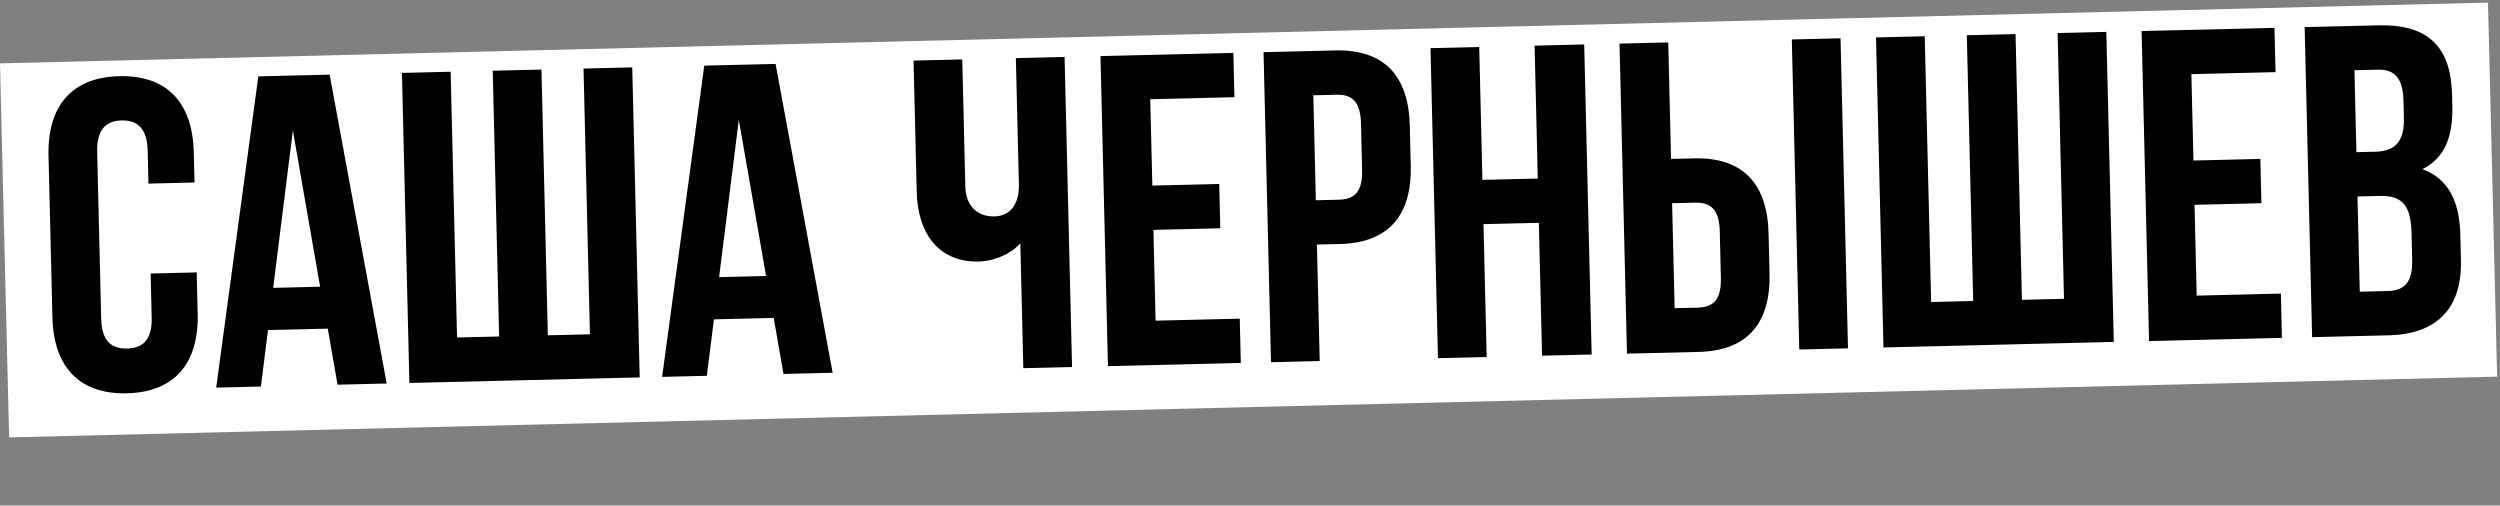
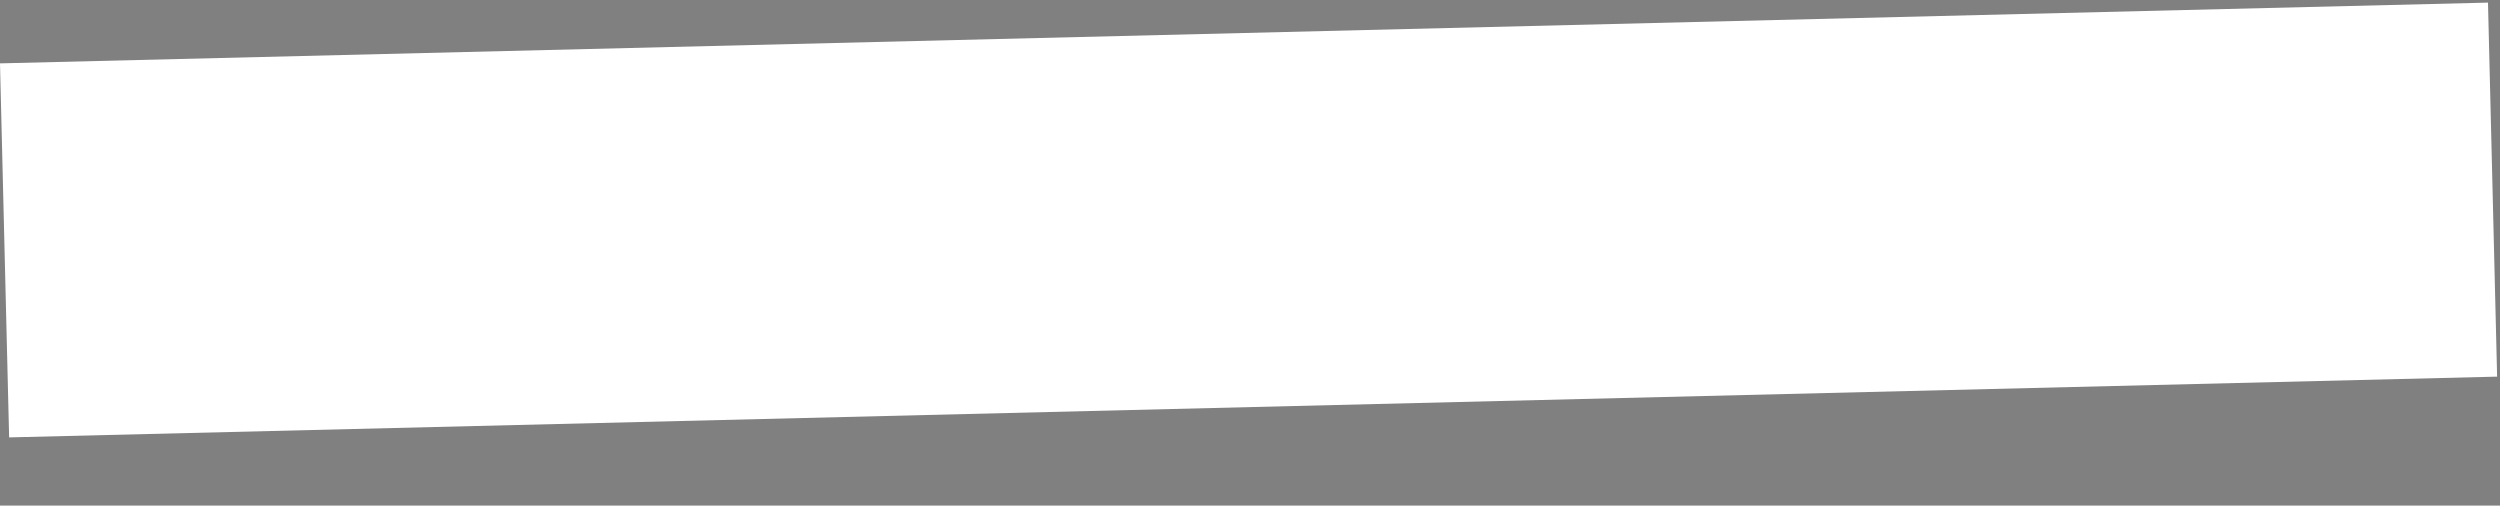
<svg xmlns="http://www.w3.org/2000/svg" width="628" height="127" viewBox="0 0 628 127" fill="none">
  <rect x="0" y="0" width="628" height="127" fill="#808080" stroke="none" />
  <rect y="15.919" width="625.169" height="93.983" transform="rotate(-1.399 0 15.919)" fill="white" />
-   <path d="M37.836 68.707L49.407 68.429L49.656 78.776C49.956 91.237 43.897 98.508 31.881 98.797C19.864 99.086 13.462 92.116 13.162 79.654L12.188 39.156C11.888 26.695 17.947 19.424 29.963 19.135C41.979 18.845 48.381 25.816 48.681 38.277L48.863 45.843L37.292 46.121L37.091 37.777C36.957 32.214 34.459 30.159 30.565 30.253C26.67 30.346 24.274 32.519 24.407 38.082L25.42 80.139C25.554 85.702 28.05 87.645 31.944 87.552C35.838 87.458 38.237 85.396 38.103 79.833L37.836 68.707ZM82.804 18.753L97.14 96.336L84.79 96.633L82.336 82.554L67.316 82.915L65.542 97.096L54.305 97.367L64.891 19.184L82.804 18.753ZM73.568 32.78L68.619 72.308L80.413 72.024L73.568 32.78ZM160.695 94.806L102.84 96.198L100.965 18.316L113.204 18.021L114.811 84.778L125.38 84.523L123.773 17.767L136.012 17.473L137.619 84.229L148.189 83.974L146.582 17.218L158.821 16.923L160.695 94.806ZM194.825 16.057L209.161 93.639L196.811 93.936L194.357 79.857L179.337 80.219L177.563 94.4L166.326 94.67L176.913 16.488L194.825 16.057ZM185.589 30.083L180.64 69.612L192.434 69.328L185.589 30.083ZM255.184 14.604L267.423 14.309L269.298 92.192L257.059 92.486L256.304 61.111C253.703 64.068 249.287 65.621 245.95 65.702C235.936 65.943 230.533 58.837 230.276 48.156L229.483 15.223L241.722 14.928L242.49 46.86C242.616 52.089 245.902 54.459 249.796 54.365C253.69 54.272 256.071 51.431 255.945 46.202L255.184 14.604ZM288.946 24.924L289.468 46.62L306.268 46.215L306.536 57.341L289.736 57.745L290.285 80.554L311.424 80.045L311.692 91.171L278.314 91.975L276.439 14.092L309.817 13.289L310.085 24.415L288.946 24.924ZM335.426 12.672C347.664 12.378 353.836 19.02 354.136 31.481L354.379 41.606C354.679 54.067 348.835 60.999 336.596 61.293L330.81 61.432L331.515 90.694L319.276 90.989L317.401 13.106L335.426 12.672ZM335.693 23.798L329.908 23.938L330.543 50.306L336.328 50.167C340.222 50.073 342.293 48.242 342.159 42.679L341.878 30.997C341.744 25.434 339.588 23.705 335.693 23.798ZM372.651 56.306L373.455 89.684L361.216 89.979L359.341 12.097L371.58 11.802L372.384 45.18L386.291 44.846L385.488 11.467L397.949 11.167L399.824 89.05L387.362 89.35L386.559 55.971L372.651 56.306ZM426.722 88.402L408.697 88.836L406.823 10.954L419.061 10.659L419.766 39.921L425.551 39.781C437.79 39.487 443.961 46.129 444.261 58.59L444.505 68.715C444.805 81.176 438.96 88.108 426.722 88.402ZM420.668 77.415L426.454 77.276C430.348 77.182 432.419 75.351 432.285 69.788L432.004 58.106C431.87 52.543 429.713 50.814 425.819 50.907L420.034 51.047L420.668 77.415ZM464.216 87.5L451.978 87.794L450.103 9.912L462.342 9.617L464.216 87.5ZM530.984 85.892L473.129 87.285L471.254 9.403L483.492 9.108L485.099 75.865L495.669 75.61L494.062 8.854L506.301 8.559L507.908 75.316L518.477 75.061L516.871 8.305L529.109 8.01L530.984 85.892ZM550.473 18.628L550.995 40.324L567.796 39.92L568.063 51.046L551.263 51.45L551.812 74.259L572.952 73.75L573.219 84.876L539.841 85.679L537.967 7.797L571.345 6.994L571.613 18.12L550.473 18.628ZM597.398 6.366C610.082 6.061 615.675 11.827 615.965 23.843L616.032 26.624C616.224 34.635 613.9 39.812 608.51 42.502C615.136 44.903 617.837 50.738 618.035 58.972L618.187 65.314C618.477 77.33 612.29 83.935 600.052 84.23L580.803 84.693L578.929 6.811L597.398 6.366ZM597.65 49.22L592.198 49.352L592.774 73.273L599.784 73.104C603.9 73.005 606.08 71.06 605.941 65.274L605.777 58.487C605.603 51.255 603.213 49.087 597.65 49.22ZM597.332 17.5L591.435 17.642L591.931 38.226L596.715 38.111C601.277 38.001 604.01 35.931 603.86 29.7L603.755 25.361C603.622 19.798 601.671 17.396 597.332 17.5Z" fill="black" />
</svg>